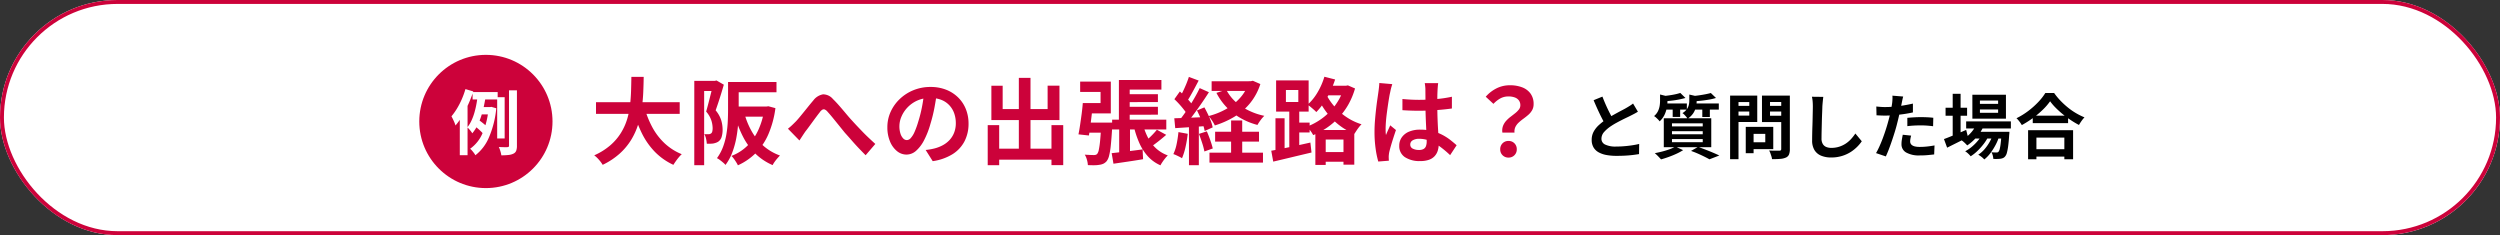
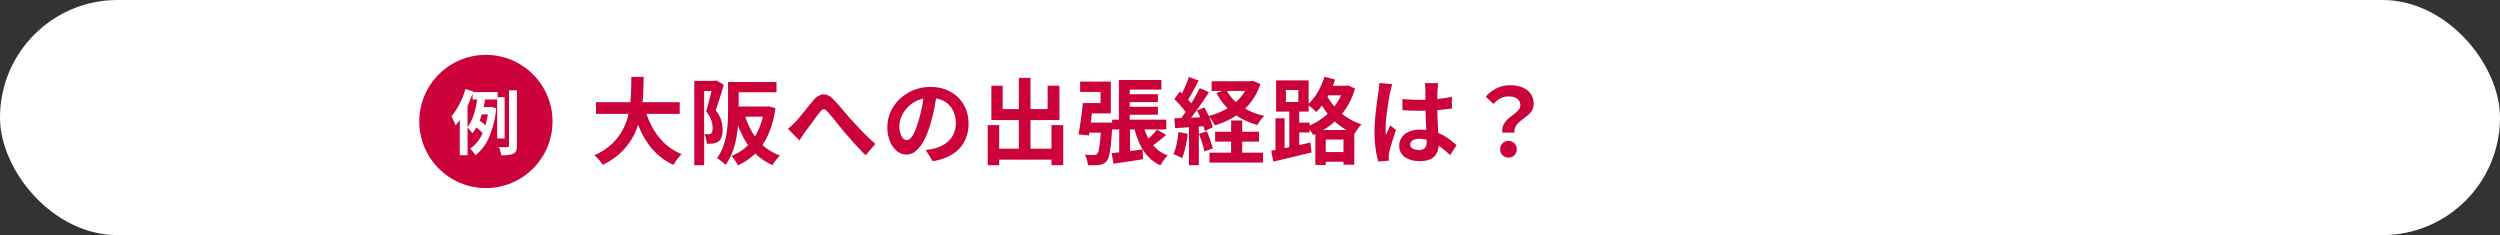
<svg xmlns="http://www.w3.org/2000/svg" width="638" height="60" viewBox="0 0 638 60">
  <rect x="0" y="0" width="638" height="60" fill="#333333" stroke="none" />
  <g id="グループ_3233" data-name="グループ 3233" transform="translate(-364 -1251)">
    <g id="長方形_526" data-name="長方形 526" transform="translate(364 1251)" fill="#fff" stroke="#cc023a" stroke-width="1">
      <rect width="638" height="60" rx="30" stroke="none" />
-       <rect x="0.5" y="0.5" width="637" height="59" rx="29.5" fill="none" />
    </g>
    <g id="グループ_453" data-name="グループ 453" transform="translate(5 -95)">
      <path id="パス_9922" data-name="パス 9922" d="M-121.9-13.92h21.36v2.976H-121.9Zm12.336,1.2a23.41,23.41,0,0,0,1.992,5.112,16.1,16.1,0,0,0,3.156,4.152,14.192,14.192,0,0,0,4.4,2.808,6.645,6.645,0,0,0-.756.792q-.4.48-.768,1t-.612.924a16.014,16.014,0,0,1-4.74-3.336,18.589,18.589,0,0,1-3.324-4.764,34.258,34.258,0,0,1-2.256-6.012Zm-3.312-7.656h3.144q-.024,1.824-.108,3.852t-.372,4.116a25.933,25.933,0,0,1-.924,4.14,17.706,17.706,0,0,1-1.776,3.936,15.952,15.952,0,0,1-2.928,3.516,18.229,18.229,0,0,1-4.356,2.88,8.773,8.773,0,0,0-.936-1.272A7.4,7.4,0,0,0-122.352-.36a16.416,16.416,0,0,0,4.1-2.556,13.9,13.9,0,0,0,2.7-3.144,14.831,14.831,0,0,0,1.6-3.528A20.608,20.608,0,0,0-113.2-13.3q.2-1.872.252-3.672T-112.872-20.376Zm25.776,1.3H-75.84v2.616H-87.1Zm-1.1,0h2.712v7.032q0,1.536-.12,3.384a33.609,33.609,0,0,1-.468,3.78A21.59,21.59,0,0,1-87.1-1.152a12.859,12.859,0,0,1-1.752,3.24,5.074,5.074,0,0,0-.624-.612q-.408-.348-.828-.66A4.313,4.313,0,0,0-91.032.36a11.827,11.827,0,0,0,1.56-2.9A17.631,17.631,0,0,0-88.62-5.76a27.284,27.284,0,0,0,.348-3.276q.072-1.62.072-3.012Zm1.2,6.264h8.688v2.592H-87Zm8.088,0h.5l.5-.072,1.8.48a24.988,24.988,0,0,1-1.824,6.72,15.651,15.651,0,0,1-3.2,4.752,15.629,15.629,0,0,1-4.548,3.12,7.792,7.792,0,0,0-.444-.8q-.276-.444-.6-.888a4.816,4.816,0,0,0-.612-.708,11.653,11.653,0,0,0,4.008-2.532A13.57,13.57,0,0,0-80.472-6.84a19.343,19.343,0,0,0,1.56-5.472ZM-84-10.944A19.541,19.541,0,0,0-82.092-6.36,14.32,14.32,0,0,0-79.1-2.724,13.02,13.02,0,0,0-74.952-.312q-.288.288-.66.72t-.7.888a6.479,6.479,0,0,0-.516.84,14.57,14.57,0,0,1-4.368-2.9,16.632,16.632,0,0,1-3.12-4.224,28.079,28.079,0,0,1-2.112-5.376Zm-12.816-8.424h5.664v2.592H-94.3V2.16h-2.52Zm4.8,0h.456l.408-.1,1.872,1.08q-.288,1.008-.648,2.184t-.732,2.3q-.372,1.128-.708,2.064a7.334,7.334,0,0,1,1.44,2.592,8.644,8.644,0,0,1,.336,2.28,6.241,6.241,0,0,1-.252,1.92,2.247,2.247,0,0,1-.828,1.176,2.766,2.766,0,0,1-.636.312,5.159,5.159,0,0,1-.732.192,12.11,12.11,0,0,1-1.584.048,7.662,7.662,0,0,0-.18-1.224,4.3,4.3,0,0,0-.444-1.224q.336.024.588.024h.468a1.157,1.157,0,0,0,.672-.216.892.892,0,0,0,.3-.516,3.691,3.691,0,0,0,.084-.852,6.779,6.779,0,0,0-.324-1.92,6.6,6.6,0,0,0-1.332-2.28q.24-.816.492-1.788t.5-1.956q.252-.984.456-1.836t.324-1.428Zm19.1,12.216q.552-.432,1.02-.876t1.02-1q.408-.432.936-1.068t1.128-1.38l1.212-1.5q.612-.756,1.164-1.4a3.973,3.973,0,0,1,2.472-1.548,3.29,3.29,0,0,1,2.52,1.188q.816.792,1.692,1.8t1.716,2.016q.84,1.008,1.56,1.776Q-55.9-8.5-55.236-7.8t1.4,1.464q.744.768,1.56,1.536t1.656,1.536l-2.472,2.88q-.84-.84-1.776-1.824T-56.7-4.224q-.9-1.032-1.692-1.9-.72-.888-1.524-1.884t-1.548-1.908q-.744-.912-1.32-1.536a1.971,1.971,0,0,0-.732-.6A.714.714,0,0,0-64.14-12a2.188,2.188,0,0,0-.636.624q-.36.456-.828,1.08t-.984,1.332l-1,1.368q-.48.66-.888,1.164-.408.6-.8,1.2t-.708,1.08ZM-34.9-16.44q-.24,1.824-.624,3.888a37.821,37.821,0,0,1-1.032,4.176A21.452,21.452,0,0,1-38.184-4.2a9.154,9.154,0,0,1-2.052,2.7,3.685,3.685,0,0,1-2.436.948,3.8,3.8,0,0,1-2.436-.9,6.147,6.147,0,0,1-1.776-2.484,9.287,9.287,0,0,1-.66-3.6,9.4,9.4,0,0,1,.84-3.936,10.471,10.471,0,0,1,2.34-3.276,11.094,11.094,0,0,1,3.5-2.244,11.377,11.377,0,0,1,4.332-.816,10.68,10.68,0,0,1,4.02.72,9.048,9.048,0,0,1,3.06,1.992A8.646,8.646,0,0,1-27.5-12.12a9.919,9.919,0,0,1,.672,3.672,9.664,9.664,0,0,1-1.032,4.512,8.531,8.531,0,0,1-3.06,3.288,13.121,13.121,0,0,1-5.052,1.776l-1.8-2.856q.7-.072,1.224-.168t1.008-.216A9.133,9.133,0,0,0-33.4-2.94a6.7,6.7,0,0,0,1.74-1.344,5.88,5.88,0,0,0,1.164-1.884,6.5,6.5,0,0,0,.42-2.376,7.467,7.467,0,0,0-.432-2.592,5.836,5.836,0,0,0-1.272-2.052,5.6,5.6,0,0,0-2.04-1.344A7.559,7.559,0,0,0-36.576-15a7.913,7.913,0,0,0-3.384.684,7.922,7.922,0,0,0-2.472,1.764,7.745,7.745,0,0,0-1.524,2.328,6.22,6.22,0,0,0-.516,2.376,6,6,0,0,0,.288,2,3.033,3.033,0,0,0,.708,1.2,1.3,1.3,0,0,0,.9.4,1.4,1.4,0,0,0,1-.516,5.756,5.756,0,0,0,.972-1.572A21.268,21.268,0,0,0-39.648-9a32.78,32.78,0,0,0,.936-3.7,37.614,37.614,0,0,0,.552-3.84ZM-20.52-2.064H-4.128V.744H-20.52Zm6.528-18.072h2.976v19.8h-2.976ZM-21.936-8.064h2.928V2.16h-2.928Zm16.272,0h3v10.2h-3ZM-21-18.12h2.88v5.952H-6.648v-5.976h3.024V-9.36H-21Zm33.816,2.16H21.5v2.016H12.816Zm0,3.216H21.5v2.016H12.816Zm-3,3.288H23.64v2.5H9.816Zm1.728-10.128H22.392v2.448H14.3v9.024h-2.76ZM9.7-.912q1.512-.168,3.624-.42t4.272-.54l.12,2.5q-1.992.336-3.96.624l-3.6.528Zm8.016-7.2a15.986,15.986,0,0,0,1.3,3.348,9.614,9.614,0,0,0,2.064,2.676A8.925,8.925,0,0,0,24.024-.336,7.009,7.009,0,0,0,23.352.4q-.36.444-.684.924a7.864,7.864,0,0,0-.516.864,9.419,9.419,0,0,1-3.2-2.28,12.709,12.709,0,0,1-2.172-3.36A23.617,23.617,0,0,1,15.36-7.7ZM21.24-6.888l2.376,1.3q-.984.864-2.04,1.692t-1.92,1.4L17.88-3.6q.552-.432,1.176-1t1.2-1.176Q20.832-6.384,21.24-6.888ZM11.616-8.736h2.76V-.528l-2.76.456Zm-9.024.024H8.328v2.568H2.592Zm4.44,0H9.888l-.012.2q-.012.2-.012.456a3.622,3.622,0,0,1-.024.444q-.168,2.784-.348,4.56a18.393,18.393,0,0,1-.444,2.76,3.809,3.809,0,0,1-.624,1.416,2.644,2.644,0,0,1-.852.66,3.462,3.462,0,0,1-1.02.276,7.232,7.232,0,0,1-1.26.108q-.78.012-1.668-.036A6.015,6.015,0,0,0,3.384.768a4.86,4.86,0,0,0-.552-1.3Q3.576-.48,4.2-.456t.96.024a1.661,1.661,0,0,0,.468-.06A.871.871,0,0,0,6-.72a2.519,2.519,0,0,0,.42-1.068,21.414,21.414,0,0,0,.336-2.388q.156-1.584.276-4.1ZM2.328-13.7H4.944q-.144,1.368-.324,2.88T4.26-7.908q-.18,1.4-.372,2.484L1.224-5.712q.216-1.056.42-2.424t.4-2.832Q2.232-12.432,2.328-13.7Zm.192,0H6.864v-2.832H1.656v-2.64H9.48v8.112H2.52Zm32.688-5.568H45.48V-16.8H35.208ZM36.1-6.384H47.3v2.52H36.1Zm-1.44,5.352H48.312v2.52H34.656Zm10.008-18.24h.528l.528-.12,1.92.84a14.987,14.987,0,0,1-2.64,4.9,15.62,15.62,0,0,1-3.984,3.444,22.388,22.388,0,0,1-4.992,2.22,9.291,9.291,0,0,0-.708-1.236,10.189,10.189,0,0,0-.876-1.164,18.241,18.241,0,0,0,4.476-1.788,13.935,13.935,0,0,0,3.552-2.844,10.6,10.6,0,0,0,2.2-3.816Zm-5.736,2.16a11.317,11.317,0,0,0,3.78,4.188,16.631,16.631,0,0,0,5.94,2.484,8.486,8.486,0,0,0-.948,1.1,10.828,10.828,0,0,0-.8,1.224,17.349,17.349,0,0,1-6.252-3.048A15.431,15.431,0,0,1,36.432-16.3Zm1.248,7.848h2.832V.576H40.176ZM29.4-20.376l2.5.936q-.48.912-1.008,1.9t-1.032,1.872q-.5.888-.96,1.536l-1.92-.816q.432-.744.888-1.68t.864-1.92Q29.136-19.536,29.4-20.376Zm2.76,2.856,2.352,1.056q-.864,1.368-1.9,2.868t-2.064,2.88Q29.52-9.336,28.608-8.3l-1.68-.936q.672-.816,1.392-1.836t1.428-2.136q.708-1.116,1.332-2.232T32.16-17.52ZM25.7-14.688,27.1-16.656q.624.552,1.284,1.212t1.224,1.32a7.21,7.21,0,0,1,.852,1.188L28.992-10.7a7.873,7.873,0,0,0-.828-1.272q-.54-.7-1.188-1.416T25.7-14.688Zm5.76,2.88,1.9-.792q.456.816.9,1.74t.768,1.8a9.026,9.026,0,0,1,.444,1.572l-2.04.912a11.1,11.1,0,0,0-.42-1.6q-.3-.9-.708-1.86T31.464-11.808ZM25.68-9.816q1.656-.048,3.96-.144l4.68-.192L34.3-7.872q-2.232.168-4.428.312T25.92-7.3Zm6.288,3.984,2.016-.648q.456,1.032.876,2.244T35.5-2.112l-2.136.768a17.562,17.562,0,0,0-.576-2.172Q32.376-4.776,31.968-5.832Zm-5.232-.456,2.376.432a30.3,30.3,0,0,1-.576,3.408A16.1,16.1,0,0,1,27.648.384,5.268,5.268,0,0,0,27,.012q-.408-.2-.828-.4a6.173,6.173,0,0,0-.732-.288,10.976,10.976,0,0,0,.84-2.58A27.5,27.5,0,0,0,26.736-6.288Zm2.688-2.256h2.52V2.16h-2.52ZM62.856-1.2h7.56V1.272h-7.56Zm1.032-16.92h6.1v2.448h-6.1ZM61.68-6.816h9.936V2.016h-2.76V-4.392H64.32v6.48H61.68Zm7.3-11.3h.5l.5-.1,1.824.792a18.961,18.961,0,0,1-1.7,4.092A17.247,17.247,0,0,1,67.656-10,18.27,18.27,0,0,1,64.62-7.4,19.577,19.577,0,0,1,61.128-5.52a7.933,7.933,0,0,0-.72-1.128A7.83,7.83,0,0,0,59.52-7.68a15.978,15.978,0,0,0,3.108-1.572,15.81,15.81,0,0,0,2.748-2.256,15.3,15.3,0,0,0,2.172-2.832,13.916,13.916,0,0,0,1.428-3.3Zm-4.992-2.3,2.736.7a25.339,25.339,0,0,1-1.272,3.144A23.1,23.1,0,0,1,63.8-13.716,15.665,15.665,0,0,1,61.92-11.4a8.454,8.454,0,0,0-.648-.624q-.408-.36-.828-.708a5.494,5.494,0,0,0-.756-.54,13.009,13.009,0,0,0,2.544-3.144A17.516,17.516,0,0,0,63.984-20.424Zm.072,3.648a13.914,13.914,0,0,0,1.356,2.484A15.672,15.672,0,0,0,67.44-11.88a15.419,15.419,0,0,0,2.688,2.088A14.739,14.739,0,0,0,73.464-8.28a5.946,5.946,0,0,0-.636.708q-.348.444-.648.9t-.516.816a15.288,15.288,0,0,1-3.372-1.812,16.663,16.663,0,0,1-2.7-2.4A19.494,19.494,0,0,1,63.54-12.78,19.08,19.08,0,0,1,62.112-15.5ZM51.5-9.816h2.328V-1.08H51.5Zm2.664-7.224v3.072h3.168V-17.04Zm-2.5-2.448h8.3v7.968h-8.3Zm3.36,6.984h2.544V-1.776H55.032ZM50.424-1.536q1.272-.216,2.916-.552t3.468-.732q1.824-.4,3.6-.8L60.7-1.08Q58.152-.48,55.56.144t-4.632,1.1Zm5.64-7.176h4.152v2.52H56.064ZM83.9-14.736q1.032.1,2.076.156t2.124.06q2.208,0,4.392-.192a31.569,31.569,0,0,0,4.032-.6v3q-1.872.264-4.056.42t-4.368.156q-1.056,0-2.1-.036t-2.1-.108Zm9.12-4.056q-.048.336-.084.744t-.06.816q-.024.384-.048,1.032t-.024,1.452v1.692q0,1.632.048,3.06t.12,2.64l.132,2.22q.06,1.008.06,1.872a5.673,5.673,0,0,1-.252,1.728,3.676,3.676,0,0,1-.8,1.392A3.575,3.575,0,0,1,90.66.78a6.521,6.521,0,0,1-2.2.324A6.762,6.762,0,0,1,84.528.1a3.328,3.328,0,0,1-1.44-2.9,3.647,3.647,0,0,1,.648-2.148A4.228,4.228,0,0,1,85.584-6.4a7.131,7.131,0,0,1,2.832-.516,12.367,12.367,0,0,1,3.1.36,11.984,11.984,0,0,1,2.544.96,13.086,13.086,0,0,1,2.052,1.308q.9.708,1.62,1.356L96.072-.408A26.276,26.276,0,0,0,93.408-2.64a11.784,11.784,0,0,0-2.58-1.44,7.2,7.2,0,0,0-2.652-.5,3.145,3.145,0,0,0-1.644.384A1.2,1.2,0,0,0,85.9-3.12a1.113,1.113,0,0,0,.648,1.056,3.409,3.409,0,0,0,1.584.336A2.334,2.334,0,0,0,89.3-1.98a1.38,1.38,0,0,0,.612-.744,3.47,3.47,0,0,0,.18-1.188q0-.624-.048-1.632T89.94-7.8q-.06-1.248-.108-2.6t-.048-2.652q0-1.368-.012-2.484t-.012-1.668q0-.264-.048-.744t-.12-.84Zm-11.712.264q-.072.24-.2.672t-.216.84q-.084.408-.132.624-.12.5-.264,1.356t-.3,1.92q-.156,1.068-.3,2.184T79.68-8.82q-.072,1-.072,1.716,0,.36.012.78a4.661,4.661,0,0,0,.084.78q.168-.432.348-.84t.372-.816q.192-.408.36-.816l1.464,1.2q-.336.984-.684,2.064t-.624,2.04q-.276.96-.42,1.608-.048.24-.084.576A5.379,5.379,0,0,0,80.4.024q0,.192.012.468t.036.516l-2.712.216a23.026,23.026,0,0,1-.672-3.252,30.943,30.943,0,0,1-.288-4.428q0-1.344.12-2.82t.276-2.844q.156-1.368.324-2.508t.264-1.836q.072-.5.144-1.14t.1-1.212Zm28.1,12.36a3.458,3.458,0,0,1,.156-1.68,4.156,4.156,0,0,1,.792-1.3,8.06,8.06,0,0,1,1.152-1.056q.636-.48,1.2-.936a5.346,5.346,0,0,0,.924-.936,1.721,1.721,0,0,0,.36-1.056,2.051,2.051,0,0,0-.36-1.224,2.223,2.223,0,0,0-1.044-.768,4.57,4.57,0,0,0-1.644-.264,4.261,4.261,0,0,0-2.016.48,7.05,7.05,0,0,0-1.8,1.416l-1.968-1.824a9.052,9.052,0,0,1,2.724-2.124,7.5,7.5,0,0,1,3.468-.8,8.522,8.522,0,0,1,3.108.528,4.667,4.667,0,0,1,2.136,1.6,4.417,4.417,0,0,1,.78,2.676,3.1,3.1,0,0,1-.372,1.548,4.491,4.491,0,0,1-.96,1.176q-.588.516-1.236.984a13.5,13.5,0,0,0-1.2.972,3.863,3.863,0,0,0-.864,1.128,2.7,2.7,0,0,0-.24,1.464Zm1.56,6.384a2.05,2.05,0,0,1-1.512-.6,2.05,2.05,0,0,1-.6-1.512,2.08,2.08,0,0,1,.6-1.536,2.05,2.05,0,0,1,1.512-.6,2.05,2.05,0,0,1,1.512.6,2.08,2.08,0,0,1,.6,1.536,2.05,2.05,0,0,1-.6,1.512A2.05,2.05,0,0,1,110.976.216Z" transform="translate(633 1386)" fill="#cc023a" />
-       <path id="パス_9921" data-name="パス 9921" d="M14.994-10.494q-.4.252-.837.486t-.945.486q-.414.216-1.017.5t-1.3.639q-.693.351-1.4.738T8.19-6.858a8.934,8.934,0,0,0-1.809,1.53,2.593,2.593,0,0,0-.693,1.746,1.6,1.6,0,0,0,.936,1.467A6.015,6.015,0,0,0,9.432-1.6q.936,0,1.989-.081T13.5-1.917q1.026-.153,1.818-.351L15.282.324q-.756.126-1.647.234T11.709.72Q10.674.774,9.5.774A14.013,14.013,0,0,1,7.011.567a6.581,6.581,0,0,1-2-.675,3.456,3.456,0,0,1-1.332-1.26A3.705,3.705,0,0,1,3.2-3.312a4.333,4.333,0,0,1,.5-2.088A6.5,6.5,0,0,1,5.085-7.128,16.789,16.789,0,0,1,7-8.622q.648-.432,1.368-.837t1.413-.783q.693-.378,1.3-.693t1-.549q.522-.306.918-.558a8.6,8.6,0,0,0,.756-.54ZM5.94-14.346q.45,1.188.945,2.286t.99,2.052q.495.954.909,1.71L6.75-7.092Q6.264-7.92,5.742-8.946T4.7-11.115q-.522-1.143-1.008-2.313Zm19.872-.936L27.126-14q-.756.216-1.683.4t-1.881.288q-.954.108-1.836.162a5.092,5.092,0,0,0-.189-.657,3.042,3.042,0,0,0-.3-.639q.828-.09,1.665-.207t1.6-.279A12.156,12.156,0,0,0,25.812-15.282Zm7.794.018L34.92-14a14.231,14.231,0,0,1-1.8.423q-.99.171-2.025.279t-1.989.18a4.206,4.206,0,0,0-.2-.675q-.144-.387-.27-.657.882-.072,1.8-.2t1.755-.288Q33.03-15.1,33.606-15.264Zm-12.96.378,2.322.576q-.018.216-.432.288v.882a9.3,9.3,0,0,1-.162,1.611,7.368,7.368,0,0,1-.585,1.818,5.467,5.467,0,0,1-1.251,1.683,3.518,3.518,0,0,0-.4-.477q-.252-.261-.522-.5a2.66,2.66,0,0,0-.5-.369,3.9,3.9,0,0,0,1-1.26,4.963,4.963,0,0,0,.423-1.341,8.053,8.053,0,0,0,.108-1.269Zm7.47.018,2.3.522q-.018.252-.432.306v.918a6.6,6.6,0,0,1-.18,1.431,4.92,4.92,0,0,1-.684,1.584,4.726,4.726,0,0,1-1.458,1.4,2.648,2.648,0,0,0-.342-.495q-.234-.279-.486-.54a2.044,2.044,0,0,0-.486-.387,3.8,3.8,0,0,0,1.125-.99,3.177,3.177,0,0,0,.5-1.062,4.3,4.3,0,0,0,.135-1.044ZM21.492-12.6h5.994v1.566H21.492Zm7.416,0H35.64v1.566H28.908Zm-5.04.522h1.908v2.916H23.868Zm7.56,0h1.926v2.934H31.428Zm-7.74,6.552v.792h7.848v-.792Zm0,2.016v.792h7.848V-3.51Zm0-4.014v.774h7.848v-.774ZM21.6-8.82H33.714v7.38H21.6ZM28.548-.486l1.8-1.026q.972.342,1.971.729t1.908.774q.909.387,1.539.693l-2.52.972q-.5-.288-1.26-.666T30.357.225Q29.484-.162,28.548-.486Zm-3.978-1.1,1.962.9A13.6,13.6,0,0,1,24.84.234q-.972.45-2,.819T20.9,1.674q-.2-.216-.477-.513T19.836.567A6.437,6.437,0,0,0,19.3.09q.954-.18,1.935-.432a18.7,18.7,0,0,0,1.854-.576A10.709,10.709,0,0,0,24.57-1.584Zm18.882-5.04h6.084V-.936H43.452V-2.7H47.5V-4.842h-4.05Zm-.936,0h2V.09h-2Zm-2.934-5.364h4.5v1.458h-4.5Zm8.352,0H52.47v1.458H47.934ZM51.57-14.6h2.2V-.972a3.663,3.663,0,0,1-.216,1.4,1.52,1.52,0,0,1-.774.774,4.232,4.232,0,0,1-1.44.342q-.864.072-2.124.072A2.937,2.937,0,0,0,49.068.9Q48.942.5,48.8.1a3.559,3.559,0,0,0-.324-.693q.54.036,1.08.045t.963,0q.423-.009.6-.009a.491.491,0,0,0,.351-.1.491.491,0,0,0,.1-.351Zm-11.826,0H45.45v6.732H39.744V-9.5h3.672V-12.96H39.744Zm13,0v1.638H48.708v3.492H52.74v1.62H46.656V-14.6Zm-14.22,0h2.142V1.62H38.52Zm23.778.324q-.072.558-.135,1.206t-.1,1.188q-.018.738-.063,1.791t-.072,2.205q-.027,1.152-.054,2.268t-.027,1.944a2.673,2.673,0,0,0,.333,1.431,1.849,1.849,0,0,0,.891.756,3.344,3.344,0,0,0,1.26.225,6.582,6.582,0,0,0,2.034-.3,6.74,6.74,0,0,0,1.674-.8A7.251,7.251,0,0,0,69.4-3.528a11.575,11.575,0,0,0,1.089-1.4l1.638,1.98a9.73,9.73,0,0,1-1.134,1.368,9.823,9.823,0,0,1-1.665,1.35A8.927,8.927,0,0,1,67.1.792a9.274,9.274,0,0,1-2.79.4A6.573,6.573,0,0,1,61.749.729,3.584,3.584,0,0,1,60.057-.693a4.634,4.634,0,0,1-.6-2.493q0-.738.018-1.683t.054-1.971q.036-1.026.054-2.007t.036-1.773q.018-.792.018-1.26,0-.648-.054-1.269a8.263,8.263,0,0,0-.18-1.161Zm20.394-.09q-.108.36-.216.882t-.162.81q-.126.612-.315,1.494t-.414,1.872q-.225.99-.459,1.89-.234.954-.576,2.061t-.729,2.25q-.387,1.143-.783,2.178T78.264.918l-2.5-.846q.4-.684.846-1.665t.873-2.115q.423-1.134.783-2.25t.612-2.07q.18-.63.342-1.3t.288-1.3q.126-.63.225-1.179t.153-.963q.054-.5.072-1.008a5.546,5.546,0,0,0-.018-.81ZM78.1-11.682q1.1,0,2.286-.108t2.394-.306q1.206-.2,2.394-.468v2.25q-1.116.252-2.376.432T80.316-9.6q-1.224.1-2.25.1-.648,0-1.17-.027t-1.008-.045l-.054-2.25q.7.072,1.206.108T78.1-11.682Zm5.652,2.754Q84.51-9,85.428-9.054t1.782-.054q.774,0,1.575.036t1.593.126l-.054,2.16q-.666-.09-1.467-.153T87.228-7q-.918,0-1.773.045t-1.7.153Zm.972,4.536a7.85,7.85,0,0,0-.18.783,4.127,4.127,0,0,0-.072.711,1.191,1.191,0,0,0,.126.54,1.194,1.194,0,0,0,.4.441,2.127,2.127,0,0,0,.747.3,5.546,5.546,0,0,0,1.2.108,17.363,17.363,0,0,0,1.845-.1q.927-.1,1.9-.279l-.09,2.3Q89.838.5,88.92.585t-2,.081a6.592,6.592,0,0,1-3.465-.747A2.36,2.36,0,0,1,82.26-2.2a7.341,7.341,0,0,1,.108-1.242q.108-.63.216-1.17Zm14.04-3.636h11.412V-6.21H98.766Zm1.962,2.664h7.4v1.71h-7.4Zm.684-2,1.854.468a10.772,10.772,0,0,1-1.809,2.853A12.159,12.159,0,0,1,99.036-1.89q-.162-.18-.423-.441t-.54-.5a5.787,5.787,0,0,0-.5-.378,8.939,8.939,0,0,0,2.277-1.773A7.976,7.976,0,0,0,101.412-7.362Zm6.39,2h2l-.009.279a3.312,3.312,0,0,1-.045.477q-.108,1.746-.261,2.871a12.828,12.828,0,0,1-.333,1.746A2.232,2.232,0,0,1,108.72.9a1.459,1.459,0,0,1-.549.432,2.7,2.7,0,0,1-.657.18q-.306.036-.783.054a10.18,10.18,0,0,1-1.035-.018,4.459,4.459,0,0,0-.144-.873,2.651,2.651,0,0,0-.342-.819q.432.036.774.045t.522.009a1.029,1.029,0,0,0,.3-.036.5.5,0,0,0,.225-.162,1.773,1.773,0,0,0,.3-.693,11.746,11.746,0,0,0,.252-1.5q.117-.99.225-2.574Zm-5.526-5.706v.864h4.644v-.864Zm0-2.268v.846h4.644v-.846Zm-1.926-1.494h8.568v6.12H100.35ZM93.51-11.5H99v2.034H93.51Zm1.818-3.564h2.016v11.2H95.328ZM93.1-3.51q.7-.252,1.629-.63T96.7-4.959q1.044-.441,2.07-.891L99.234-4q-1.35.7-2.754,1.4T93.906-1.314ZM105.732-5l1.458.792a12.314,12.314,0,0,1-.918,2.2A15.182,15.182,0,0,1,104.94.09a8.593,8.593,0,0,1-1.548,1.6,5.45,5.45,0,0,0-.7-.648,5.393,5.393,0,0,0-.846-.558,7.319,7.319,0,0,0,1.638-1.44A11.506,11.506,0,0,0,104.823-2.9,11.336,11.336,0,0,0,105.732-5Zm-2.718.018,1.4.828a10.935,10.935,0,0,1-1.179,1.89,15.5,15.5,0,0,1-1.593,1.782A10.766,10.766,0,0,1,99.918.882,5.9,5.9,0,0,0,99.279.2,4.992,4.992,0,0,0,98.514-.4a9.239,9.239,0,0,0,1.755-1.188,12.024,12.024,0,0,0,1.593-1.629A9.463,9.463,0,0,0,103.014-4.986Zm12.744-4.5h9.018v1.908h-9.018Zm-.234,8.55h9.306V.972h-9.306Zm-.954-4.842h11.484V1.638h-2.232V-3.888h-7.128V1.638H114.57Zm5.616-7.38A15.09,15.09,0,0,1,118.323-11a23.156,23.156,0,0,1-2.5,2.106,26.016,26.016,0,0,1-2.853,1.818q-.144-.252-.369-.576t-.486-.639a4.37,4.37,0,0,0-.513-.531,18.787,18.787,0,0,0,3-1.854,20.265,20.265,0,0,0,2.565-2.286,14.119,14.119,0,0,0,1.8-2.3h2.25a16.53,16.53,0,0,0,1.62,1.962,20.847,20.847,0,0,0,1.9,1.746,16.5,16.5,0,0,0,2.079,1.44,16.885,16.885,0,0,0,2.142,1.062,7.917,7.917,0,0,0-.756.927q-.36.513-.648,1.017a21.775,21.775,0,0,1-2.106-1.251q-1.062-.711-2.043-1.512a23.024,23.024,0,0,1-1.809-1.638A13.436,13.436,0,0,1,120.186-13.158Z" transform="translate(762 1385)" />
      <g id="グループ_449" data-name="グループ 449" transform="translate(3 -7)">
        <circle id="楕円形_73" data-name="楕円形 73" cx="17" cy="17" r="17" transform="translate(463 1367)" fill="#cc023a" />
        <path id="パス_9923" data-name="パス 9923" d="M-3.4-14.508H3.006v1.89H-3.4Zm1.818,3.834h3.06V-8.8H-2.16Zm-1.1,4.968.918-1.62q.36.234.747.54t.729.6a4.148,4.148,0,0,1,.54.549L-.7-3.834a3.889,3.889,0,0,0-.522-.6q-.342-.333-.72-.666T-2.682-5.706ZM2.88-13.194H4.788v10.53H2.88ZM5.9-14.94H7.92V-.828A3.626,3.626,0,0,1,7.731.486a1.371,1.371,0,0,1-.693.72,3.66,3.66,0,0,1-1.251.342,16.11,16.11,0,0,1-1.845.09A6.5,6.5,0,0,0,3.7.585a7.624,7.624,0,0,0-.4-1.071q.72.036,1.359.045T5.508-.45a.524.524,0,0,0,.306-.1.39.39,0,0,0,.09-.3ZM-2.07-13.824l2.052.27q-.2,1.242-.477,2.565A26.513,26.513,0,0,1-1.179-8.4,16.363,16.363,0,0,1-2.151-6,10.432,10.432,0,0,1-3.474-3.978,3.786,3.786,0,0,0-3.825-4.5q-.225-.288-.468-.558t-.441-.45A8.242,8.242,0,0,0-3.663-7.263,14.209,14.209,0,0,0-2.889-9.4q.315-1.134.513-2.268T-2.07-13.824Zm2.736,3.15h.4l.342-.054,1.242.36A24.545,24.545,0,0,1,.783-2.943,11.263,11.263,0,0,1-2.682,1.62a3.9,3.9,0,0,0-.369-.576q-.243-.324-.5-.621a3.294,3.294,0,0,0-.477-.459A9.253,9.253,0,0,0-.882-3.951,19.639,19.639,0,0,0,.666-10.26Zm-5.886-4.59,2,.594a31.228,31.228,0,0,1-1.215,3.159A31.046,31.046,0,0,1-5.985-8.487,16.687,16.687,0,0,1-7.758-5.976a6.266,6.266,0,0,0-.252-.711q-.18-.441-.4-.891t-.378-.738a16.462,16.462,0,0,0,1.4-1.971,19.77,19.77,0,0,0,1.233-2.385A20.941,20.941,0,0,0-5.22-15.264Zm-1.44,4.95,1.944-1.944.036.036V1.6H-6.66Z" transform="translate(480 1391)" fill="#fff" />
      </g>
    </g>
  </g>
</svg>